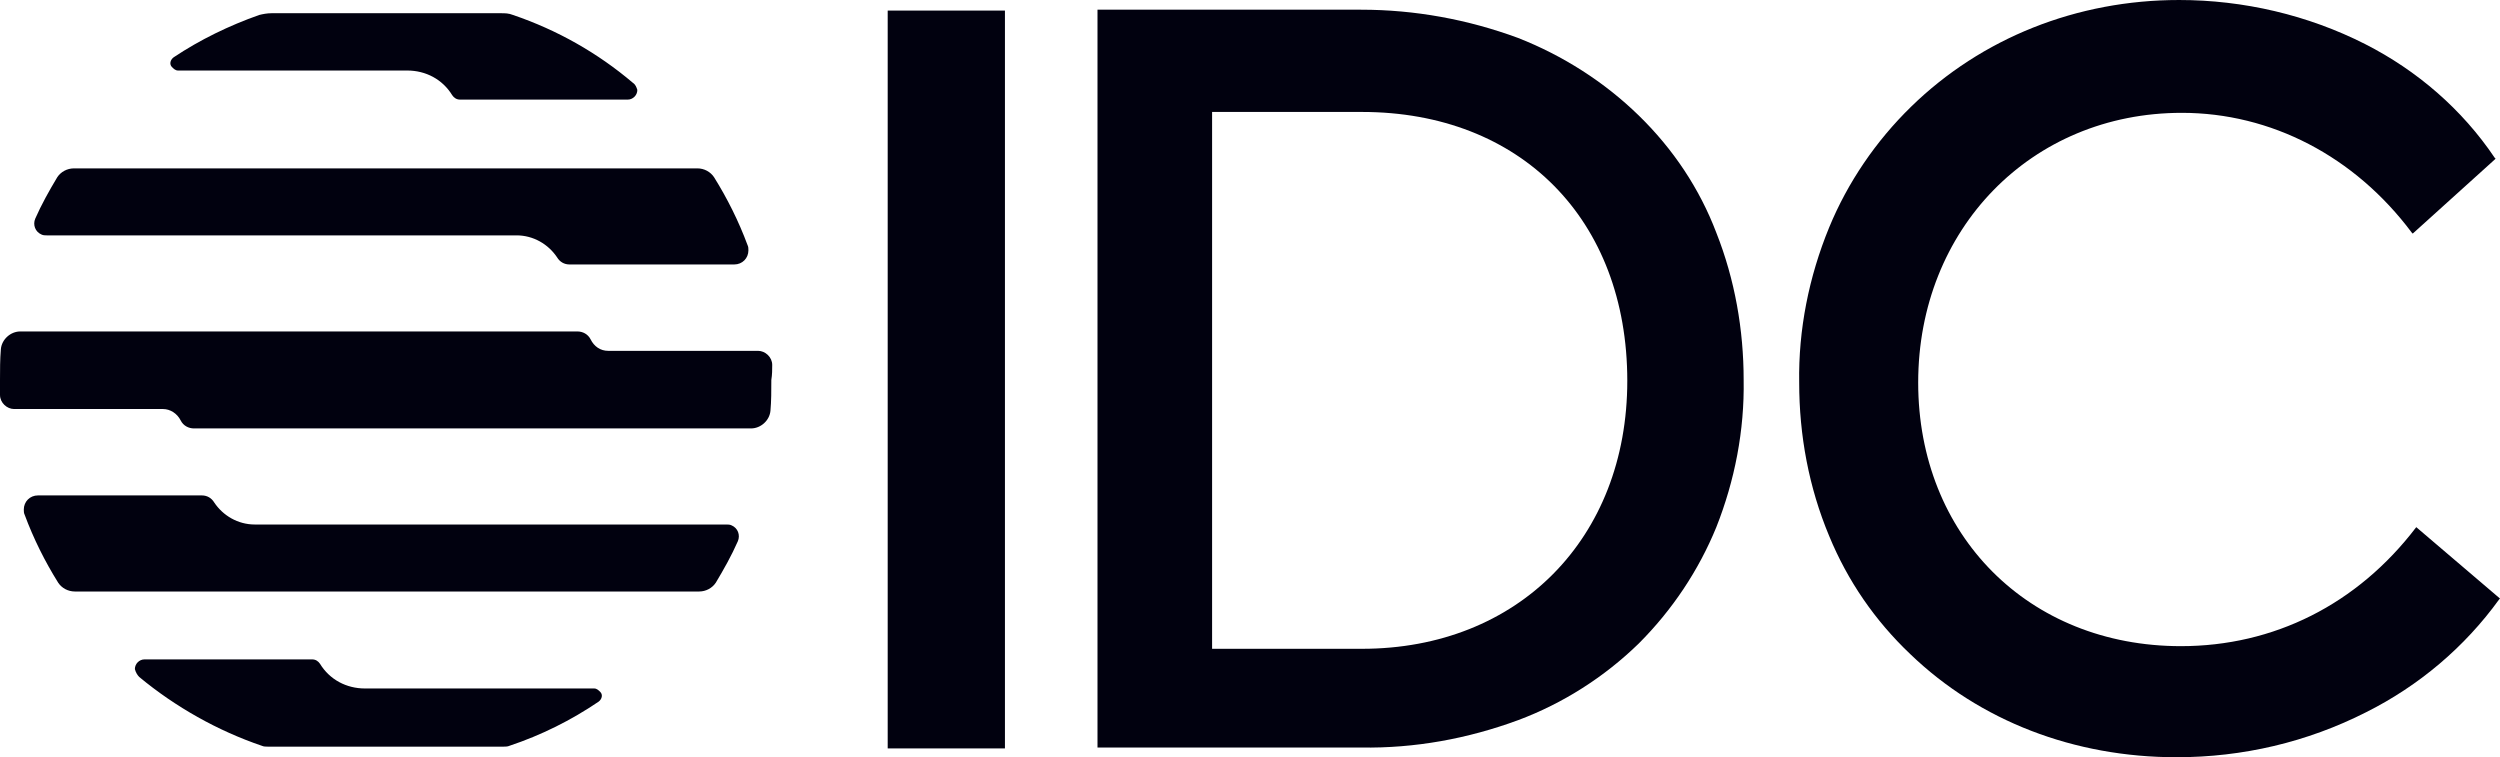
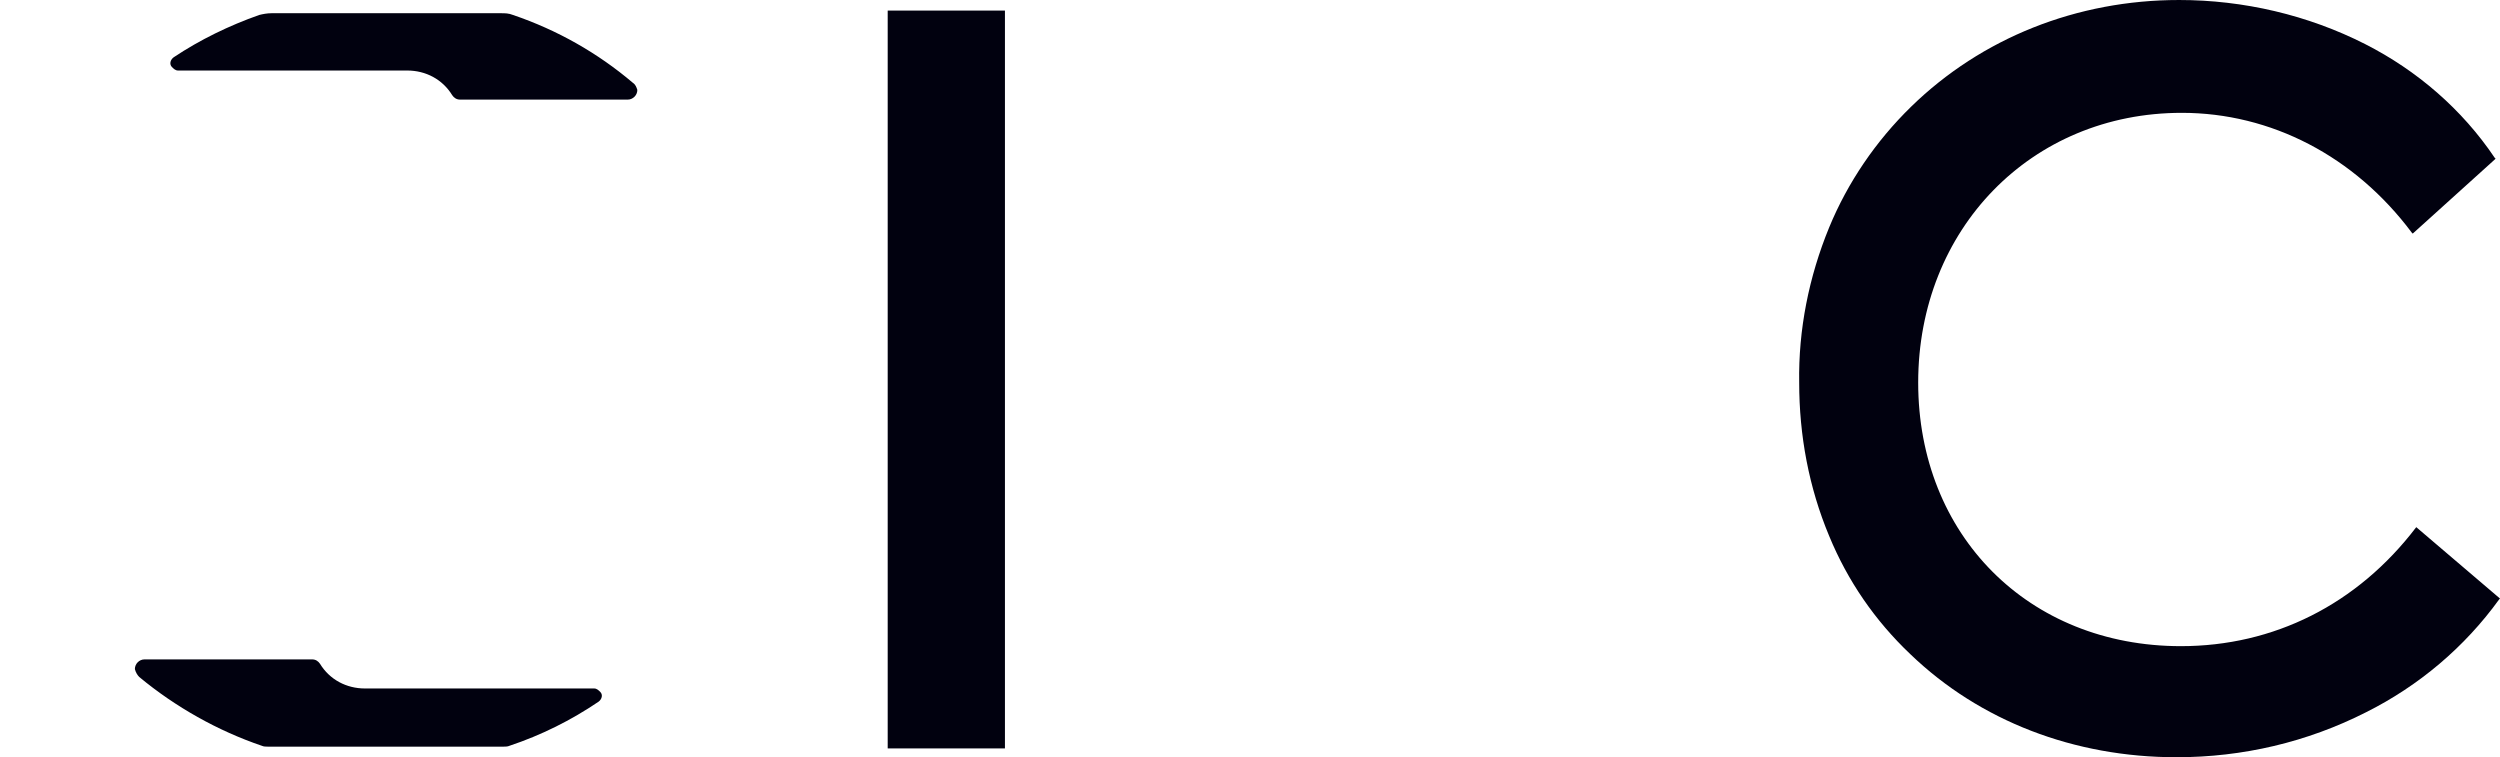
<svg xmlns="http://www.w3.org/2000/svg" version="1.1" id="Layer_1" x="0px" y="0px" width="283.6px" height="85.9px" viewBox="0 0 283.6 85.9" style="enable-background:new 0 0 283.6 85.9;" xml:space="preserve">
  <style type="text/css">
	.st0{fill:#01010F;}
</style>
  <g>
    <rect x="100.7" y="1.2" class="st0" width="13.3" height="83.7" />
-     <path class="st0" d="M185.9,13.1c-3.9-3.8-8.6-6.8-13.7-8.8c-5.7-2.1-11.7-3.2-17.8-3.2h-29.9v83.7h29.9c6.1,0.1,12.1-1,17.8-3.1   c5.1-1.9,9.8-4.9,13.7-8.7c3.8-3.8,6.8-8.3,8.8-13.2c2.1-5.3,3.2-11,3.1-16.7c0-5.7-1-11.4-3.1-16.7   C192.8,21.4,189.8,16.9,185.9,13.1z M184.6,43.2c0,17.9-12.4,30.4-30.1,30.4h-17V12.7h17C172.5,12.7,184.6,24.9,184.6,43.2z" />
    <path class="st0" d="M274.1,59.8L274.1,59.8c-6.7,8.8-16.2,13.5-26.7,13.5c-17.3,0-29.8-12.6-29.8-29.9c0-17.4,12.8-30.6,29.9-30.6   c10.1,0,19.6,4.9,26.1,13.6l0.1,0.1l9.3-8.4l0.1-0.1l-0.1-0.1c-3.7-5.5-8.8-9.9-14.7-12.9c-6.5-3.3-13.8-5-21.1-5   c-11.6,0-22.4,4.3-30.4,12.1c-4,3.9-7.2,8.6-9.3,13.7c-2.3,5.6-3.5,11.6-3.4,17.6c0,6,1.1,11.9,3.4,17.4c2.1,5.1,5.2,9.6,9.2,13.4   c7.9,7.6,18.6,11.7,30.2,11.7c7.5,0,14.8-1.7,21.5-5.1c6-3,11.2-7.4,15.1-12.8l0.1-0.1L274.1,59.8z" />
    <path class="st0" d="M15.8,76.8c4.1,3.4,8.9,6.1,13.9,7.8c0.2,0.1,0.5,0.1,0.7,0.1h26.7c0.2,0,0.5,0,0.7-0.1c3.6-1.2,7-2.9,10.1-5   c0.4-0.3,0.5-0.8,0.2-1.1c-0.2-0.2-0.4-0.4-0.7-0.4h-26c-2.1,0-4-1-5.1-2.8c-0.2-0.3-0.5-0.5-0.9-0.5h-19c-0.6,0-1.1,0.5-1.1,1.1   C15.4,76.3,15.6,76.6,15.8,76.8z" />
    <path class="st0" d="M71.8,9.4c-4-3.4-8.6-6-13.6-7.7c-0.5-0.2-0.9-0.2-1.4-0.2h-26c-0.5,0-1,0.1-1.4,0.2c-3.4,1.2-6.7,2.8-9.7,4.8   c-0.4,0.3-0.5,0.8-0.2,1.1C19.7,7.8,19.9,8,20.2,8h26c2.1,0,4,1,5.1,2.8c0.2,0.3,0.5,0.5,0.9,0.5h19c0.6,0,1.1-0.5,1.1-1.1   C72.2,9.9,72.1,9.6,71.8,9.4z" />
-     <path class="st0" d="M87.6,41.4c0-0.9-0.8-1.6-1.6-1.6H69c-0.9,0-1.6-0.5-2-1.3c-0.3-0.6-0.9-0.9-1.5-0.9H2.3c-1.1,0-2.1,0.9-2.2,2   C0,40.8,0,41.9,0,43.1c0,0.6,0,1.1,0,1.7c0,0.9,0.8,1.6,1.6,1.6h16.9c0.8,0,1.6,0.5,2,1.3c0.3,0.6,0.9,0.9,1.5,0.9h63.2   c1.1,0,2.1-0.9,2.2-2s0.1-2.3,0.1-3.5C87.6,42.5,87.6,41.9,87.6,41.4z" />
-     <path class="st0" d="M58.6,26.7c1.9,0,3.6,1,4.6,2.5c0.3,0.5,0.8,0.8,1.4,0.8h18.7c0.9,0,1.6-0.7,1.6-1.6c0-0.2,0-0.4-0.1-0.6   c-1-2.7-2.3-5.3-3.8-7.7c-0.4-0.6-1.1-1-1.9-1H8.4c-0.8,0-1.5,0.4-1.9,1c-0.9,1.5-1.8,3.1-2.5,4.7c-0.3,0.7,0,1.5,0.7,1.8   c0.2,0.1,0.4,0.1,0.6,0.1H58.6z" />
-     <path class="st0" d="M28.9,59.5c-1.9,0-3.6-1-4.6-2.5c-0.3-0.5-0.8-0.8-1.4-0.8H4.3c-0.9,0-1.6,0.7-1.6,1.6c0,0.2,0,0.4,0.1,0.6   c1,2.7,2.3,5.3,3.8,7.7c0.4,0.6,1.1,1,1.9,1h70.8c0.8,0,1.5-0.4,1.9-1c0.9-1.5,1.8-3.1,2.5-4.7c0.3-0.7,0-1.5-0.7-1.8   c-0.2-0.1-0.4-0.1-0.6-0.1L28.9,59.5z" />
  </g>
</svg>